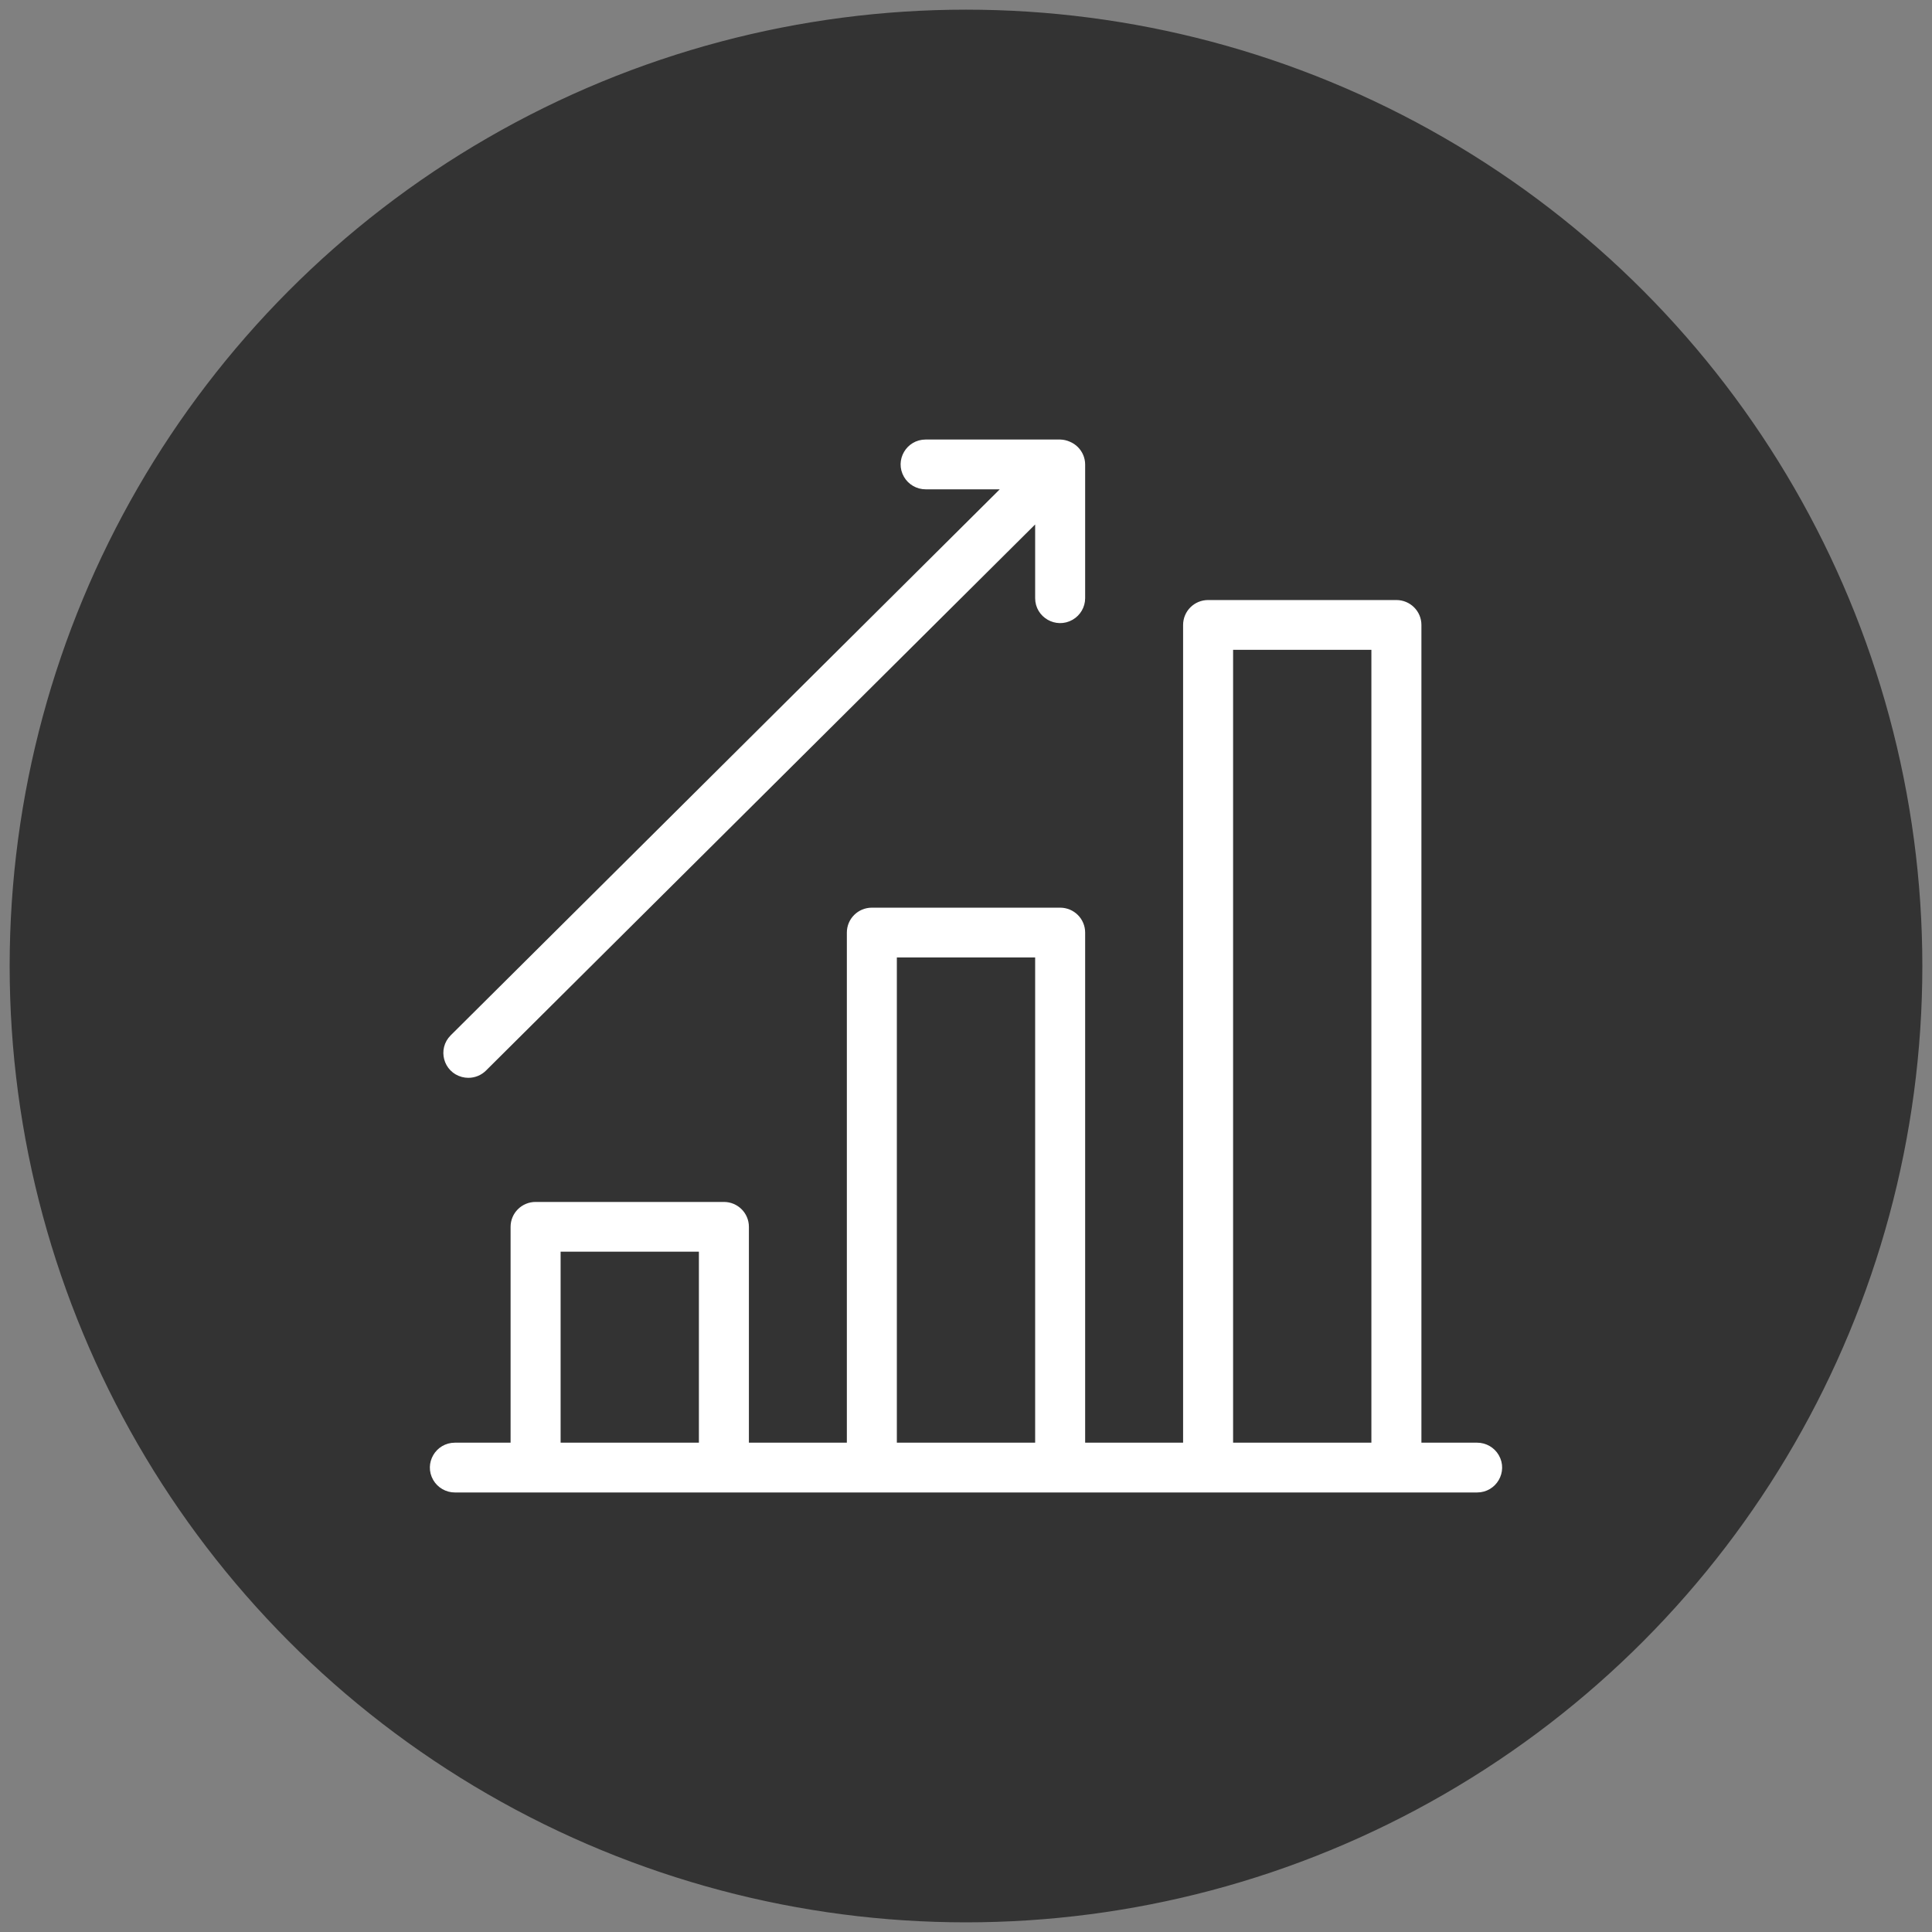
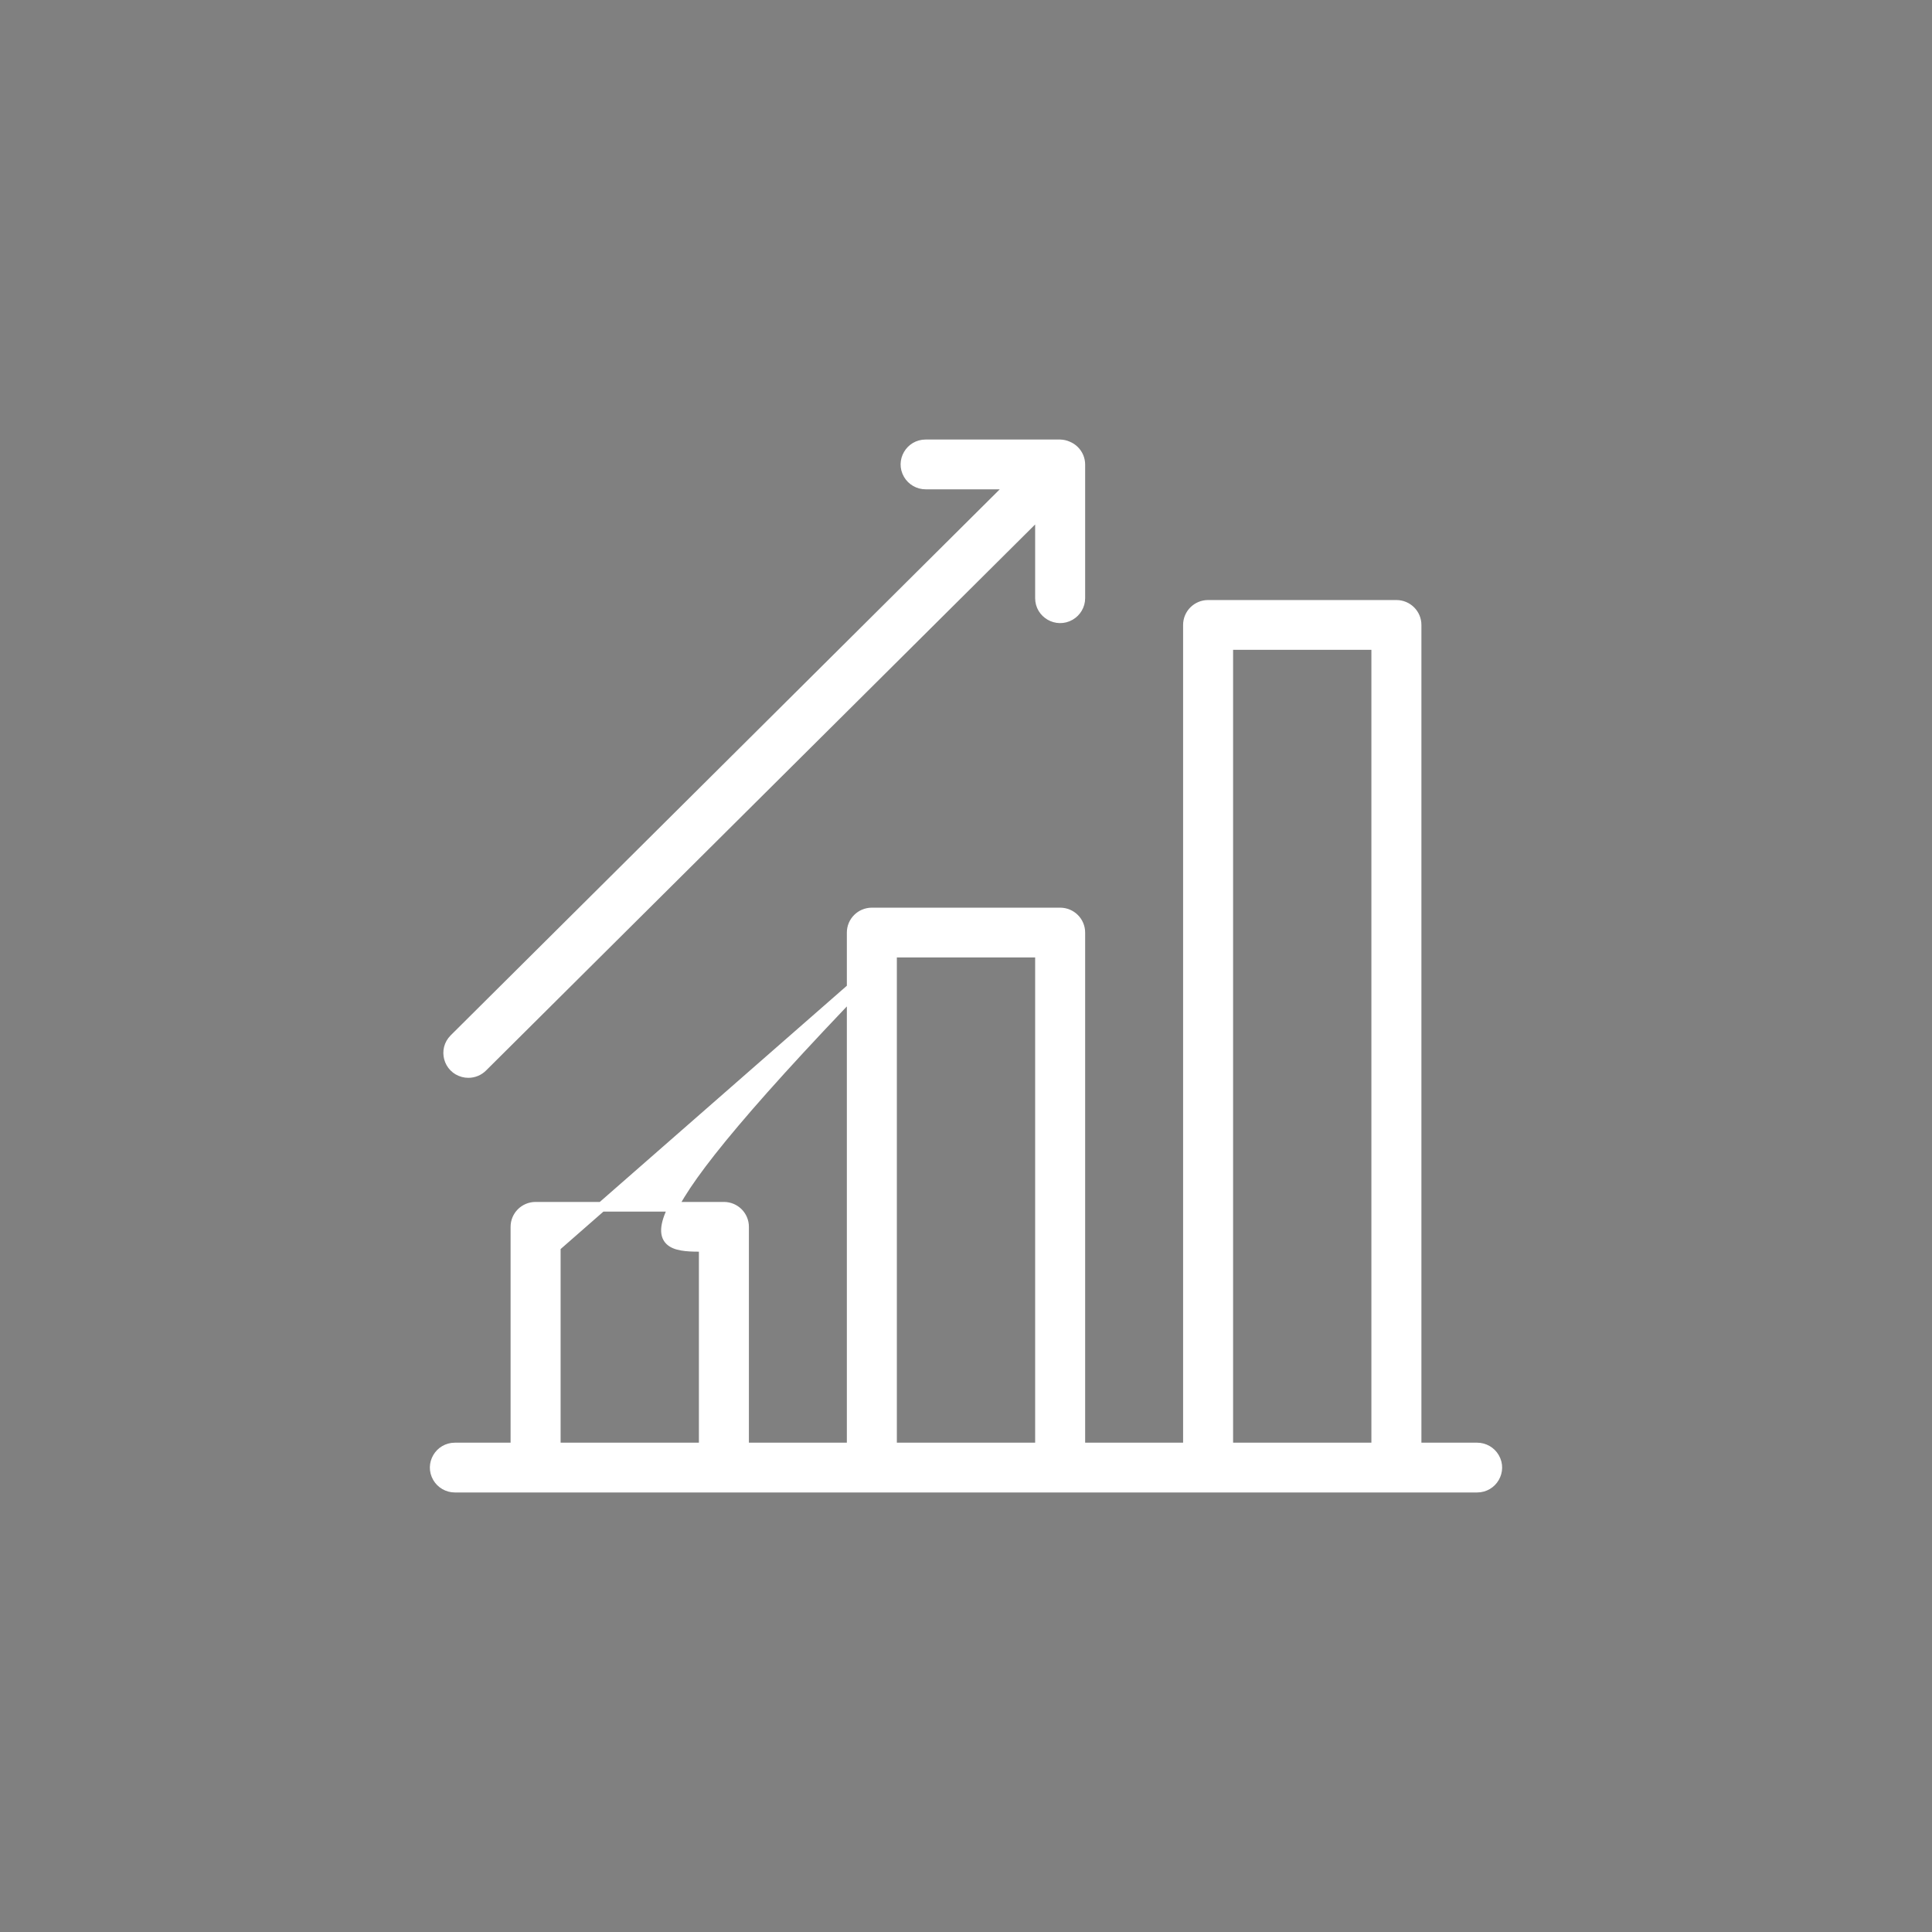
<svg xmlns="http://www.w3.org/2000/svg" viewBox="0 0 100.00 100.00">
  <rect x="0" y="0" width="100.00" height="100.00" fill="#808080" stroke="none" />
-   <ellipse fill="#333333" fill-opacity="1" stroke="#333333" stroke-opacity="1" stroke-width="1" id="tSvg56895693cd" title="Ellipse 8" cx="50" cy="50" rx="49" ry="49" style="transform: rotate(0deg);" />
-   <path fill="#ffffff" stroke="#ffffff" fill-opacity="1" stroke-width="0.5" stroke-opacity="1" color="rgb(51, 51, 51)" fill-rule="evenodd" id="tSvg784a006470" title="Path 21" d="M76.454 74.923C75.41 74.923 74.366 74.923 73.322 74.923C73.322 60.731 73.322 46.538 73.322 32.346C73.322 31.773 72.854 31.308 72.277 31.308C69.029 31.308 65.78 31.308 62.531 31.308C61.954 31.308 61.487 31.773 61.487 32.346C61.487 46.538 61.487 60.731 61.487 74.923C59.63 74.923 57.774 74.923 55.917 74.923C55.917 66.038 55.917 57.154 55.917 48.269C55.917 47.696 55.45 47.231 54.873 47.231C51.624 47.231 48.376 47.231 45.127 47.231C44.55 47.231 44.083 47.696 44.083 48.269C44.083 57.154 44.083 66.038 44.083 74.923C42.226 74.923 40.37 74.923 38.513 74.923C38.513 71.115 38.513 67.308 38.513 63.5C38.513 62.926 38.046 62.462 37.469 62.462C34.22 62.462 30.971 62.462 27.723 62.462C27.146 62.462 26.678 62.926 26.678 63.5C26.678 67.308 26.678 71.115 26.678 74.923C25.634 74.923 24.59 74.923 23.546 74.923C22.742 74.923 22.239 75.788 22.641 76.481C22.828 76.802 23.172 77 23.546 77C41.182 77 58.818 77 76.454 77C77.258 77 77.761 76.135 77.359 75.442C77.172 75.121 76.828 74.923 76.454 74.923ZM63.575 33.385C66.128 33.385 68.68 33.385 71.233 33.385C71.233 47.231 71.233 61.077 71.233 74.923C68.68 74.923 66.128 74.923 63.575 74.923C63.575 61.077 63.575 47.231 63.575 33.385ZM46.171 49.308C48.724 49.308 51.276 49.308 53.829 49.308C53.829 57.846 53.829 66.385 53.829 74.923C51.276 74.923 48.724 74.923 46.171 74.923C46.171 66.385 46.171 57.846 46.171 49.308ZM28.767 64.538C31.32 64.538 33.872 64.538 36.425 64.538C36.425 68 36.425 71.462 36.425 74.923C33.872 74.923 31.32 74.923 28.767 74.923C28.767 71.462 28.767 68 28.767 64.538ZM24.242 55.538C24.519 55.538 24.784 55.429 24.98 55.234C34.596 45.671 44.212 36.108 53.829 26.545C53.829 28.017 53.829 29.489 53.829 30.962C53.829 31.761 54.699 32.261 55.395 31.861C55.718 31.675 55.917 31.332 55.917 30.962C55.917 28.654 55.917 26.346 55.917 24.038C55.916 23.908 55.89 23.779 55.841 23.658C55.735 23.4 55.529 23.195 55.27 23.09C55.145 23.034 55.01 23.004 54.873 23C52.553 23 50.232 23 47.911 23C47.108 23 46.605 23.865 47.007 24.558C47.194 24.879 47.538 25.077 47.911 25.077C49.392 25.077 50.873 25.077 52.353 25.077C42.737 34.64 33.12 44.203 23.504 53.766C22.936 54.332 23.196 55.297 23.973 55.503C24.061 55.526 24.151 55.538 24.242 55.538Z" style="" />
+   <path fill="#ffffff" stroke="#ffffff" fill-opacity="1" stroke-width="0.5" stroke-opacity="1" color="rgb(51, 51, 51)" fill-rule="evenodd" id="tSvg784a006470" title="Path 21" d="M76.454 74.923C75.41 74.923 74.366 74.923 73.322 74.923C73.322 60.731 73.322 46.538 73.322 32.346C73.322 31.773 72.854 31.308 72.277 31.308C69.029 31.308 65.78 31.308 62.531 31.308C61.954 31.308 61.487 31.773 61.487 32.346C61.487 46.538 61.487 60.731 61.487 74.923C59.63 74.923 57.774 74.923 55.917 74.923C55.917 66.038 55.917 57.154 55.917 48.269C55.917 47.696 55.45 47.231 54.873 47.231C51.624 47.231 48.376 47.231 45.127 47.231C44.55 47.231 44.083 47.696 44.083 48.269C44.083 57.154 44.083 66.038 44.083 74.923C42.226 74.923 40.37 74.923 38.513 74.923C38.513 71.115 38.513 67.308 38.513 63.5C38.513 62.926 38.046 62.462 37.469 62.462C34.22 62.462 30.971 62.462 27.723 62.462C27.146 62.462 26.678 62.926 26.678 63.5C26.678 67.308 26.678 71.115 26.678 74.923C25.634 74.923 24.59 74.923 23.546 74.923C22.742 74.923 22.239 75.788 22.641 76.481C22.828 76.802 23.172 77 23.546 77C41.182 77 58.818 77 76.454 77C77.258 77 77.761 76.135 77.359 75.442C77.172 75.121 76.828 74.923 76.454 74.923ZM63.575 33.385C66.128 33.385 68.68 33.385 71.233 33.385C71.233 47.231 71.233 61.077 71.233 74.923C68.68 74.923 66.128 74.923 63.575 74.923C63.575 61.077 63.575 47.231 63.575 33.385ZM46.171 49.308C48.724 49.308 51.276 49.308 53.829 49.308C53.829 57.846 53.829 66.385 53.829 74.923C51.276 74.923 48.724 74.923 46.171 74.923C46.171 66.385 46.171 57.846 46.171 49.308ZC31.32 64.538 33.872 64.538 36.425 64.538C36.425 68 36.425 71.462 36.425 74.923C33.872 74.923 31.32 74.923 28.767 74.923C28.767 71.462 28.767 68 28.767 64.538ZM24.242 55.538C24.519 55.538 24.784 55.429 24.98 55.234C34.596 45.671 44.212 36.108 53.829 26.545C53.829 28.017 53.829 29.489 53.829 30.962C53.829 31.761 54.699 32.261 55.395 31.861C55.718 31.675 55.917 31.332 55.917 30.962C55.917 28.654 55.917 26.346 55.917 24.038C55.916 23.908 55.89 23.779 55.841 23.658C55.735 23.4 55.529 23.195 55.27 23.09C55.145 23.034 55.01 23.004 54.873 23C52.553 23 50.232 23 47.911 23C47.108 23 46.605 23.865 47.007 24.558C47.194 24.879 47.538 25.077 47.911 25.077C49.392 25.077 50.873 25.077 52.353 25.077C42.737 34.64 33.12 44.203 23.504 53.766C22.936 54.332 23.196 55.297 23.973 55.503C24.061 55.526 24.151 55.538 24.242 55.538Z" style="" />
</svg>